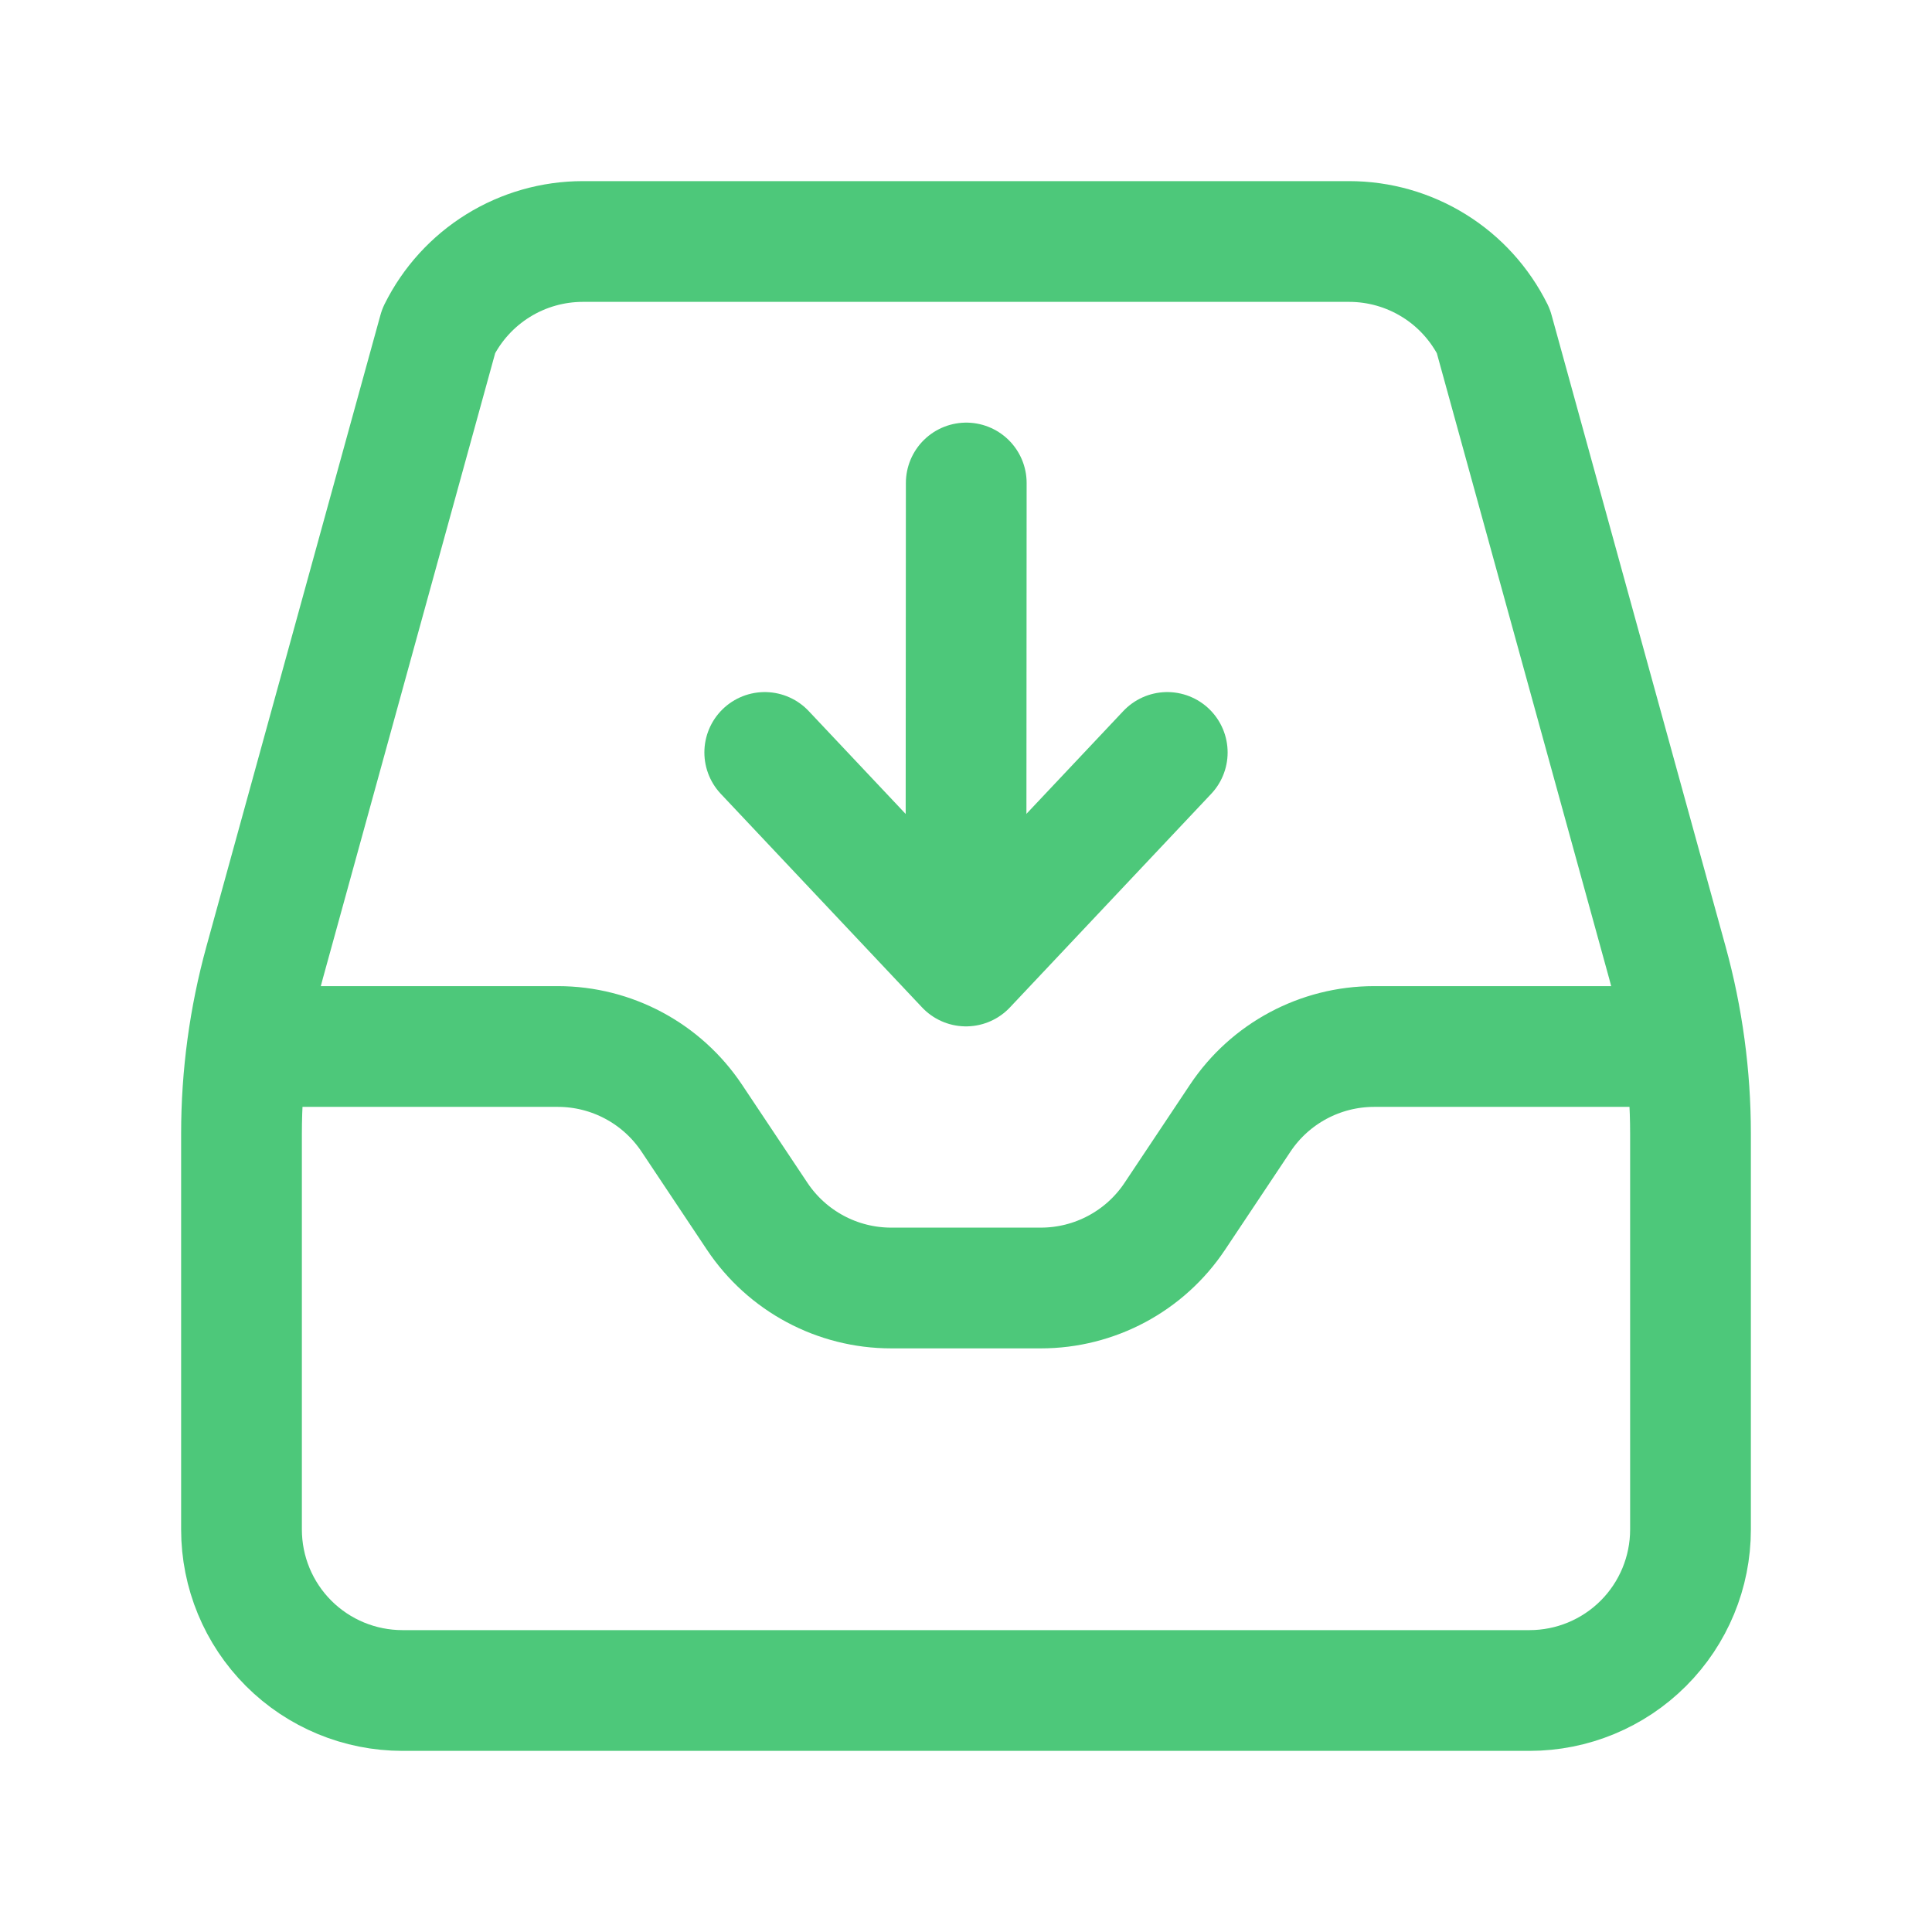
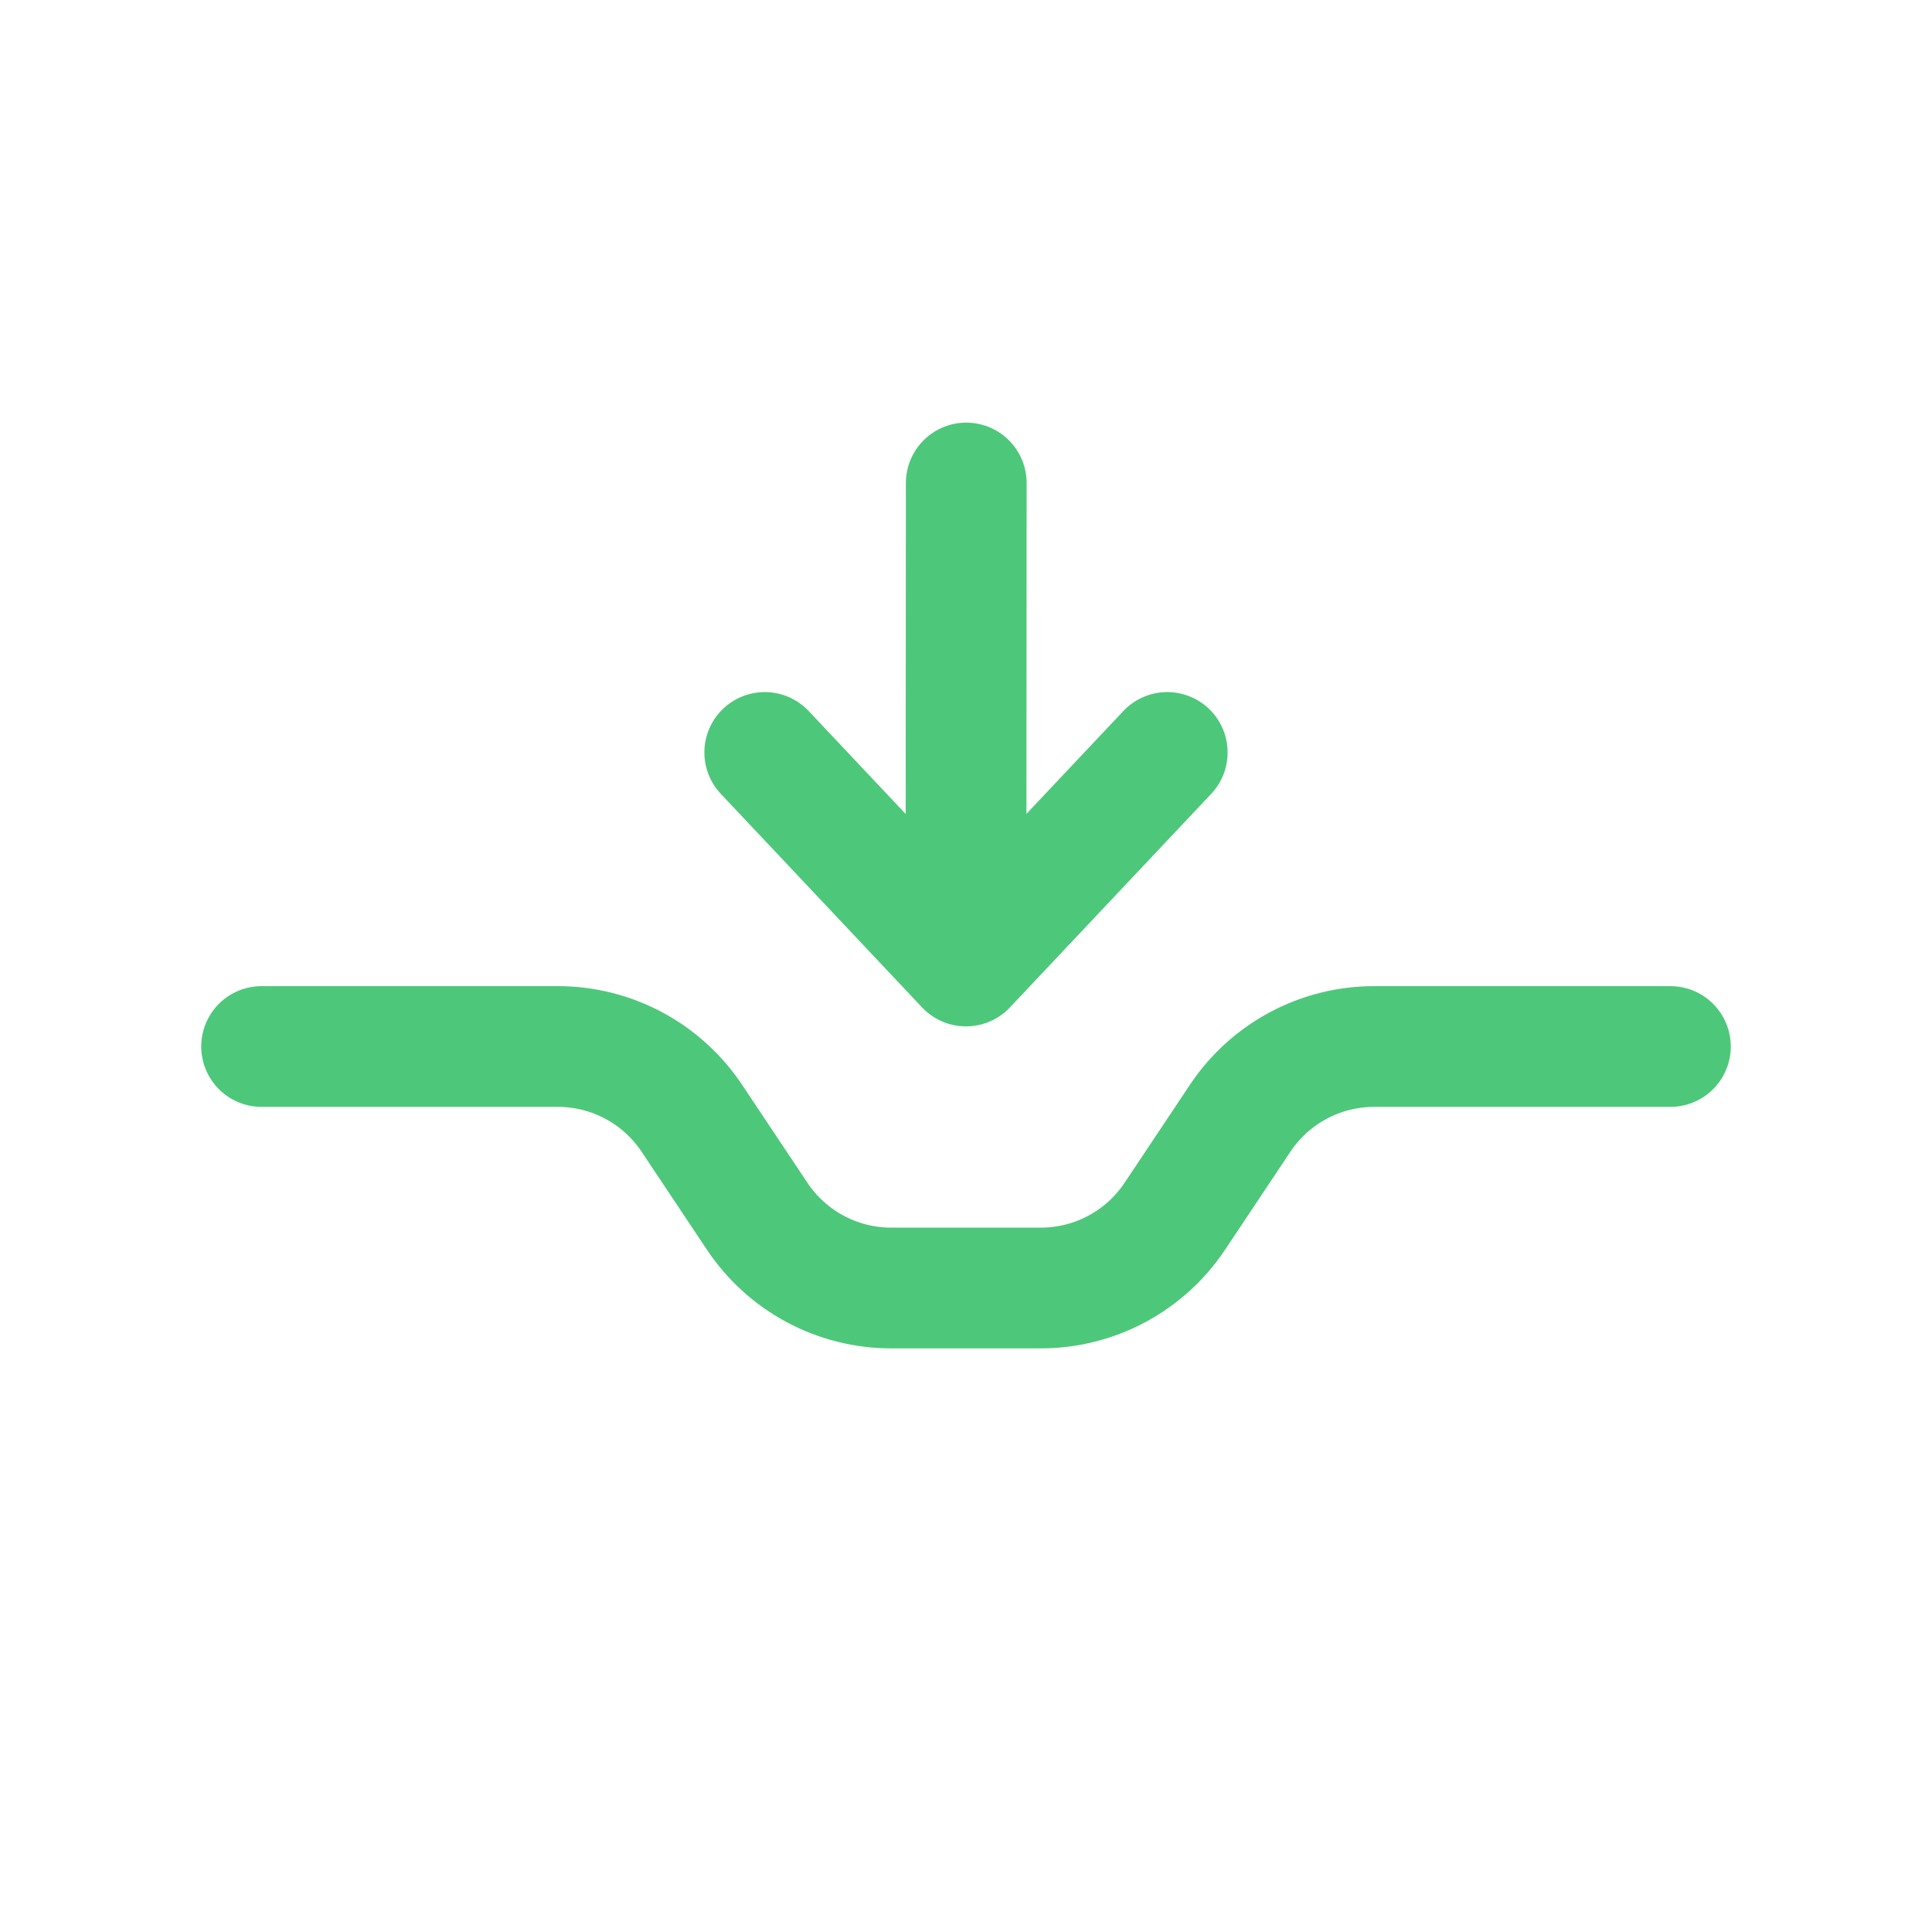
<svg xmlns="http://www.w3.org/2000/svg" width="30" height="30" viewBox="0 0 30 30" fill="none">
  <g opacity="0.8">
    <path d="M4.062 16.25H8.662C9.498 16.25 10.278 16.668 10.742 17.363L11.758 18.887C12.222 19.582 13.002 20 13.838 20H16.162C16.998 20 17.779 19.582 18.242 18.887L19.258 17.363C19.721 16.668 20.502 16.25 21.338 16.25H25.938" stroke="#21BA59" stroke-width="1.875" stroke-linecap="round" stroke-linejoin="round" />
-     <path d="M6.812 5.138L4.109 14.946C3.871 15.811 3.75 16.705 3.75 17.603V23.75C3.75 24.413 4.013 25.049 4.482 25.518C4.951 25.987 5.587 26.25 6.25 26.25H23.75C24.413 26.25 25.049 25.987 25.518 25.518C25.987 25.049 26.25 24.413 26.25 23.75V17.603C26.25 16.705 26.129 15.811 25.891 14.946L23.188 5.138C22.98 4.721 22.662 4.37 22.266 4.125C21.871 3.88 21.415 3.75 20.95 3.75H9.05C8.585 3.75 8.129 3.88 7.734 4.125C7.339 4.37 7.019 4.721 6.812 5.138Z" stroke="#21BA59" stroke-width="1.875" stroke-linecap="round" stroke-linejoin="round" />
    <path d="M15.004 7.5L15 14.1" stroke="#21BA59" stroke-width="1.875" stroke-linecap="round" stroke-linejoin="round" />
    <path d="M18.125 11.684L15 15L11.875 11.684" stroke="#21BA59" stroke-width="1.875" stroke-linecap="round" stroke-linejoin="round" />
  </g>
</svg>